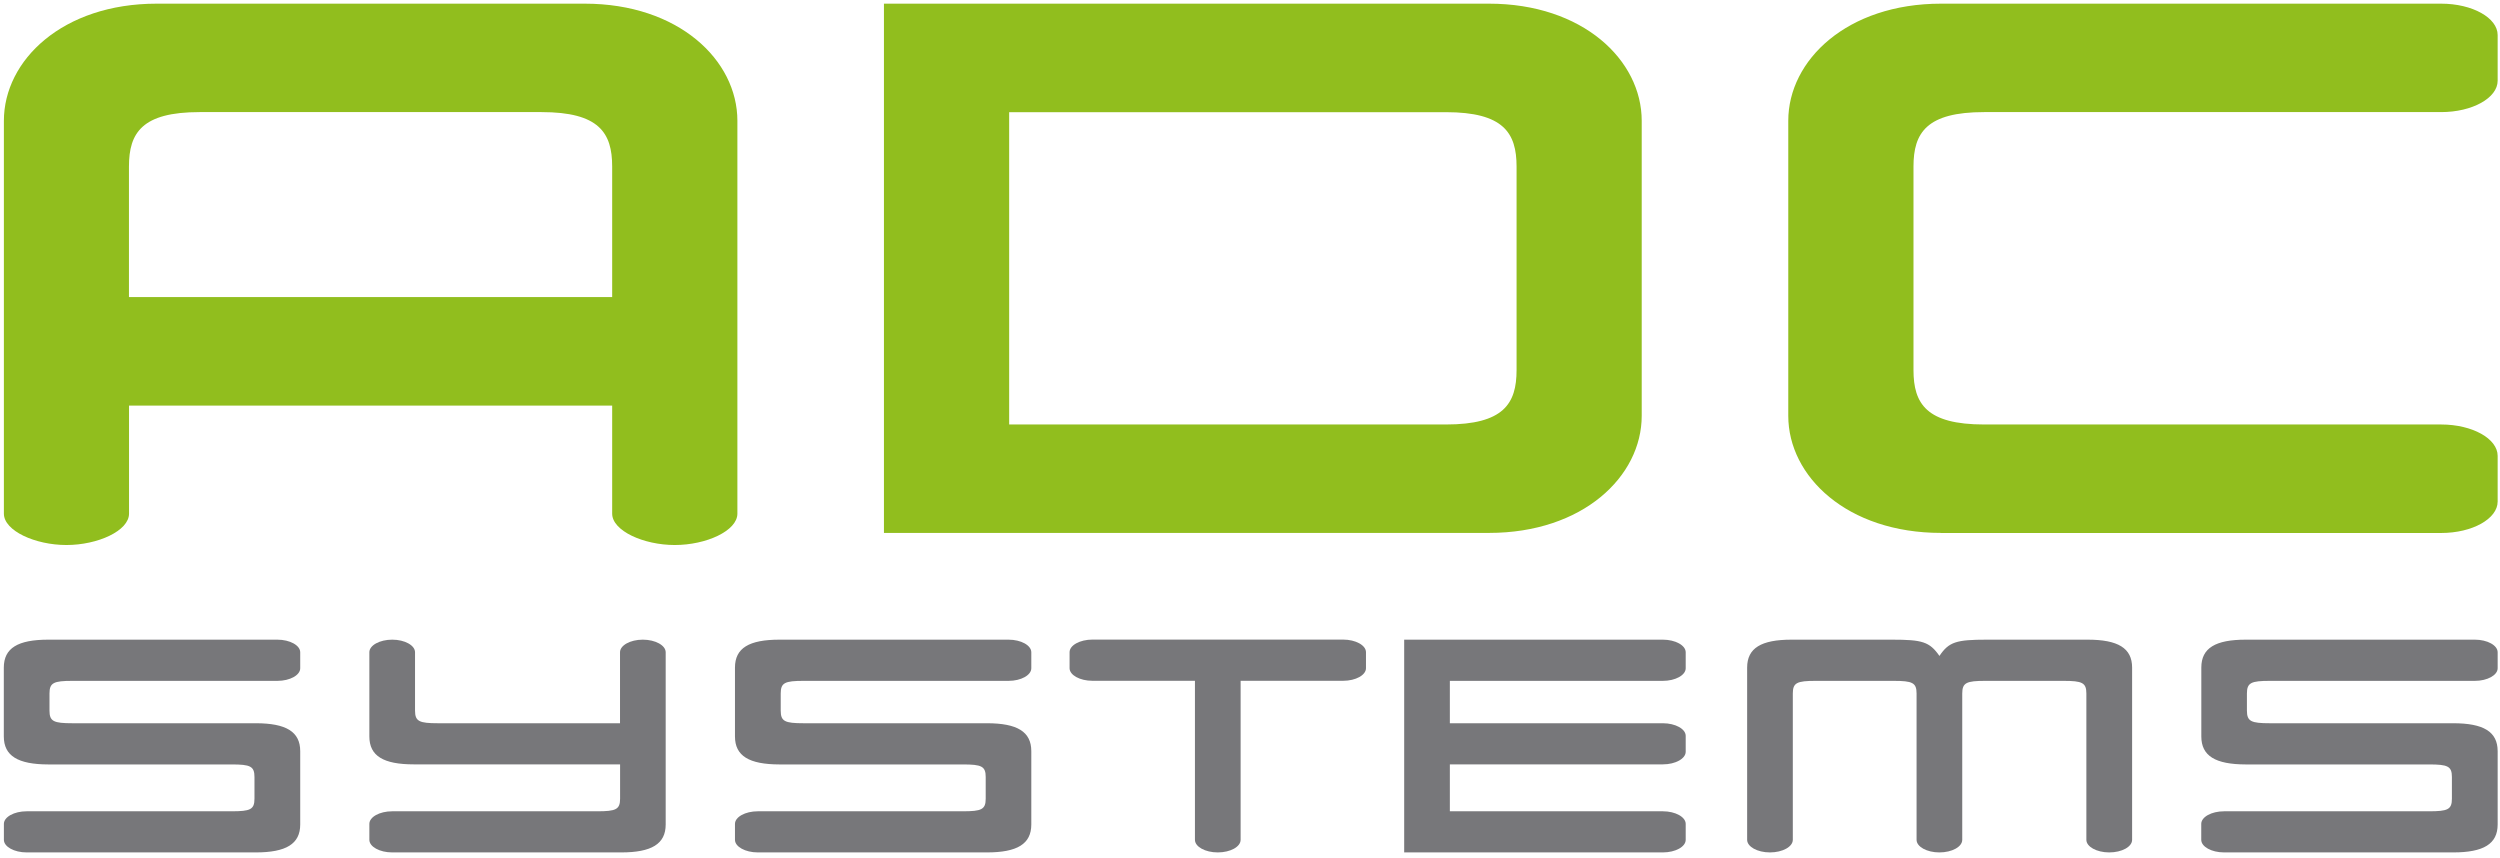
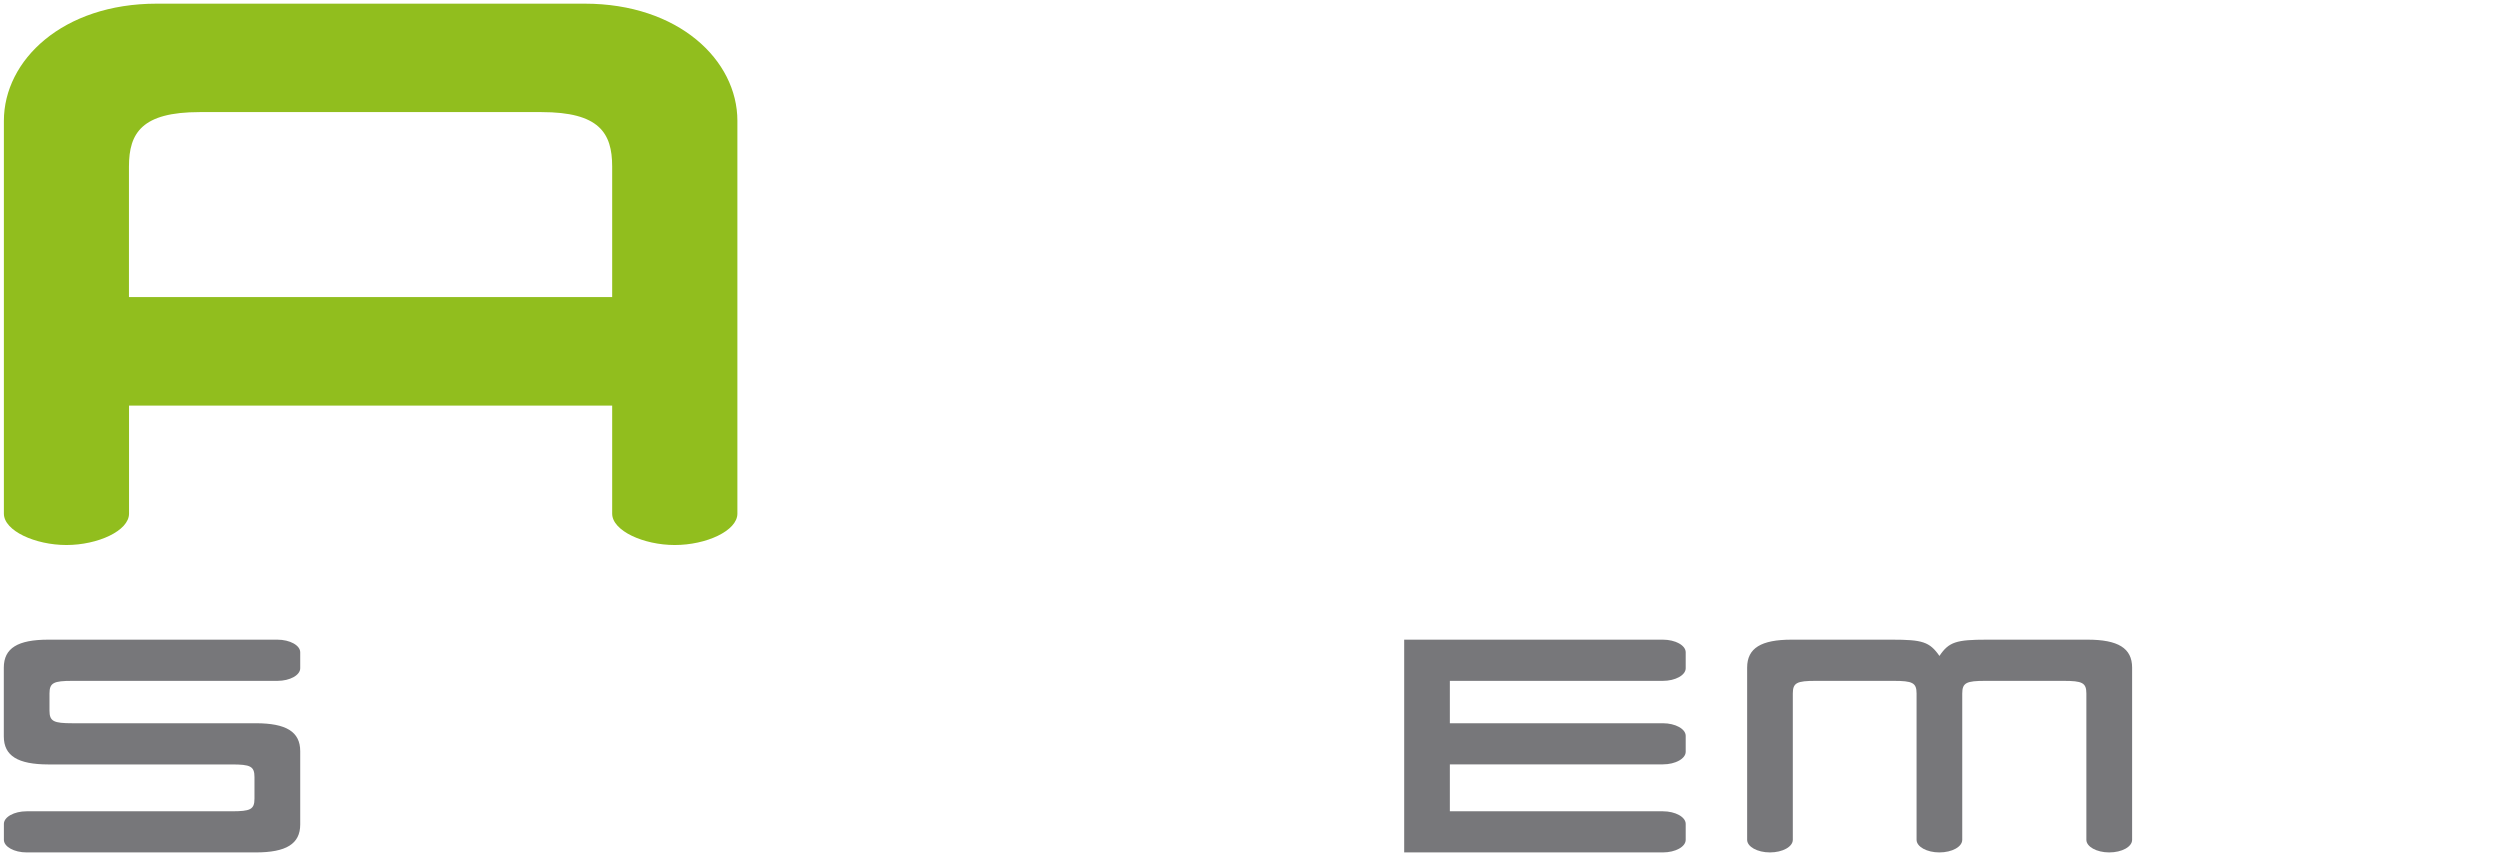
<svg xmlns="http://www.w3.org/2000/svg" width="341" height="117" viewBox="0 0 341 117" fill="none">
  <path d="M0.52 100.45V91.06C0.52 88.39 2.45 87.25 6.59 87.25H37.83C39.55 87.25 40.95 88.03 40.95 88.97V91.15C40.95 92.09 39.56 92.87 37.83 92.87H9.87C7.33 92.87 6.75 93.12 6.75 94.59V96.93C6.75 98.4 7.32 98.65 9.87 98.65H34.88C39.02 98.65 40.95 99.8 40.95 102.46V112.46C40.95 115.12 39.02 116.27 34.88 116.27H3.64C1.92 116.27 0.53 115.49 0.53 114.55V112.38C0.53 111.44 1.92 110.66 3.64 110.66H31.6C34.14 110.66 34.71 110.42 34.71 108.94V105.99C34.71 104.51 34.14 104.27 31.6 104.27H6.59C2.45 104.26 0.52 103.11 0.52 100.45Z" fill="#77777A" />
-   <path d="M53.5 116.27C51.78 116.27 50.38 115.49 50.38 114.55V112.38C50.38 111.44 51.77 110.66 53.5 110.66H81.46C84 110.66 84.58 110.42 84.58 108.94V104.26H56.45C52.31 104.26 50.38 103.12 50.38 100.45V88.97C50.38 88.03 51.77 87.25 53.5 87.25C55.22 87.25 56.61 88.03 56.61 88.97V96.93C56.61 98.4 57.19 98.65 59.73 98.65H84.57V88.97C84.57 88.03 85.96 87.25 87.68 87.25C89.4 87.25 90.8 88.03 90.8 88.97V112.46C90.8 115.12 88.87 116.27 84.73 116.27H53.5V116.27Z" fill="#77777A" />
-   <path d="M100.25 100.45V91.06C100.25 88.39 102.18 87.25 106.32 87.25H137.56C139.28 87.25 140.67 88.03 140.67 88.97V91.15C140.67 92.09 139.28 92.87 137.56 92.87H109.6C107.06 92.87 106.49 93.12 106.49 94.59V96.93C106.49 98.4 107.06 98.65 109.6 98.65H134.61C138.75 98.65 140.67 99.8 140.67 102.46V112.46C140.67 115.12 138.75 116.27 134.61 116.27H103.37C101.65 116.27 100.25 115.49 100.25 114.55V112.38C100.25 111.44 101.64 110.66 103.37 110.66H131.33C133.87 110.66 134.45 110.42 134.45 108.94V105.99C134.45 104.51 133.88 104.27 131.33 104.27H106.32C102.17 104.26 100.25 103.11 100.25 100.45Z" fill="#77777A" />
-   <path d="M169.22 114.55C169.22 115.5 167.83 116.27 166.1 116.27C164.38 116.27 162.99 115.49 162.99 114.55V92.86H149.01C147.29 92.86 145.89 92.08 145.89 91.14V88.96C145.89 88.02 147.29 87.24 149.01 87.24H183.2C184.92 87.24 186.32 88.02 186.32 88.96V91.14C186.32 92.08 184.93 92.86 183.2 92.86H169.22V114.55Z" fill="#77777A" />
  <path d="M191.53 87.25H226.81C228.53 87.25 229.93 88.03 229.93 88.97V91.15C229.93 92.09 228.53 92.87 226.81 92.87H197.76V98.65H226.81C228.53 98.65 229.93 99.43 229.93 100.37V102.54C229.93 103.48 228.53 104.26 226.81 104.26H197.76V110.66H226.81C228.53 110.66 229.93 111.44 229.93 112.38V114.55C229.93 115.5 228.53 116.27 226.81 116.27H191.53V87.25Z" fill="#77777A" />
  <path d="M264.54 89.47C265.83 87.54 266.87 87.25 271.01 87.25H284.75C288.89 87.25 290.82 88.4 290.82 91.06V114.55C290.82 115.5 289.43 116.27 287.7 116.27C285.98 116.27 284.58 115.49 284.58 114.55V94.59C284.58 93.12 284.01 92.87 281.47 92.87H270.77C268.23 92.87 267.65 93.12 267.65 94.59V114.55C267.65 115.5 266.26 116.27 264.53 116.27C262.81 116.27 261.42 115.49 261.42 114.55V94.59C261.42 93.12 260.85 92.87 258.3 92.87H247.65C245.11 92.87 244.54 93.12 244.54 94.59V114.55C244.54 115.5 243.14 116.27 241.42 116.27C239.7 116.27 238.31 115.49 238.31 114.55V91.06C238.31 88.39 240.24 87.25 244.37 87.25H258.06C262.2 87.25 263.19 87.53 264.54 89.47Z" fill="#77777A" />
-   <path d="M300.26 100.45V91.06C300.26 88.39 302.19 87.25 306.33 87.25H337.57C339.29 87.25 340.68 88.03 340.68 88.97V91.15C340.68 92.09 339.28 92.87 337.57 92.87H309.6C307.06 92.87 306.48 93.12 306.48 94.59V96.93C306.48 98.4 307.06 98.65 309.6 98.65H334.61C338.75 98.65 340.68 99.8 340.68 102.46V112.46C340.68 115.12 338.75 116.27 334.61 116.27H303.37C301.65 116.27 300.25 115.49 300.25 114.55V112.38C300.25 111.44 301.64 110.66 303.37 110.66H331.33C333.87 110.66 334.44 110.42 334.44 108.94V105.99C334.44 104.51 333.87 104.27 331.33 104.27H306.32C302.18 104.26 300.26 103.11 300.26 100.45Z" fill="#77777A" />
-   <path d="M203.09 0.5H120.57V72.69H203.09C215.9 72.69 223.93 64.99 223.93 56.71V16.48C223.93 8.2 215.9 0.5 203.09 0.5ZM206.86 50.48C206.86 55.07 205.08 57.9 197.22 57.9H137.65V15.3H197.22C205.08 15.3 206.86 18.13 206.86 22.72V50.48ZM264.76 72.69C251.95 72.69 243.92 64.99 243.92 56.71V16.48C243.92 8.2 251.95 0.5 264.76 0.5H332.97C337.24 0.5 340.68 2.44 340.68 4.78V11.01C340.68 13.36 337.23 15.29 332.97 15.29H270.64C262.78 15.29 261 18.12 261 22.71V50.48C261 55.07 262.78 57.9 270.64 57.9H332.97C337.24 57.9 340.68 59.84 340.68 62.18V68.41C340.68 70.76 337.23 72.7 332.97 72.7H264.76V72.69Z" fill="#91BE1E" />
  <path d="M100.58 16.48V70.06C100.58 72.41 96.31 74.34 92.04 74.34C87.78 74.34 83.5 72.4 83.5 70.06V55.32H17.6V70.06C17.6 72.41 13.32 74.34 9.06 74.34C4.8 74.34 0.53 72.4 0.53 70.06V16.48C0.53 8.2 8.56 0.5 21.37 0.5H79.75C92.55 0.5 100.58 8.2 100.58 16.48ZM27.23 15.29C19.37 15.29 17.59 18.12 17.59 22.71V40.52H83.5V22.71C83.5 18.12 81.72 15.29 73.86 15.29H27.23Z" fill="#91BE1E" />
</svg>